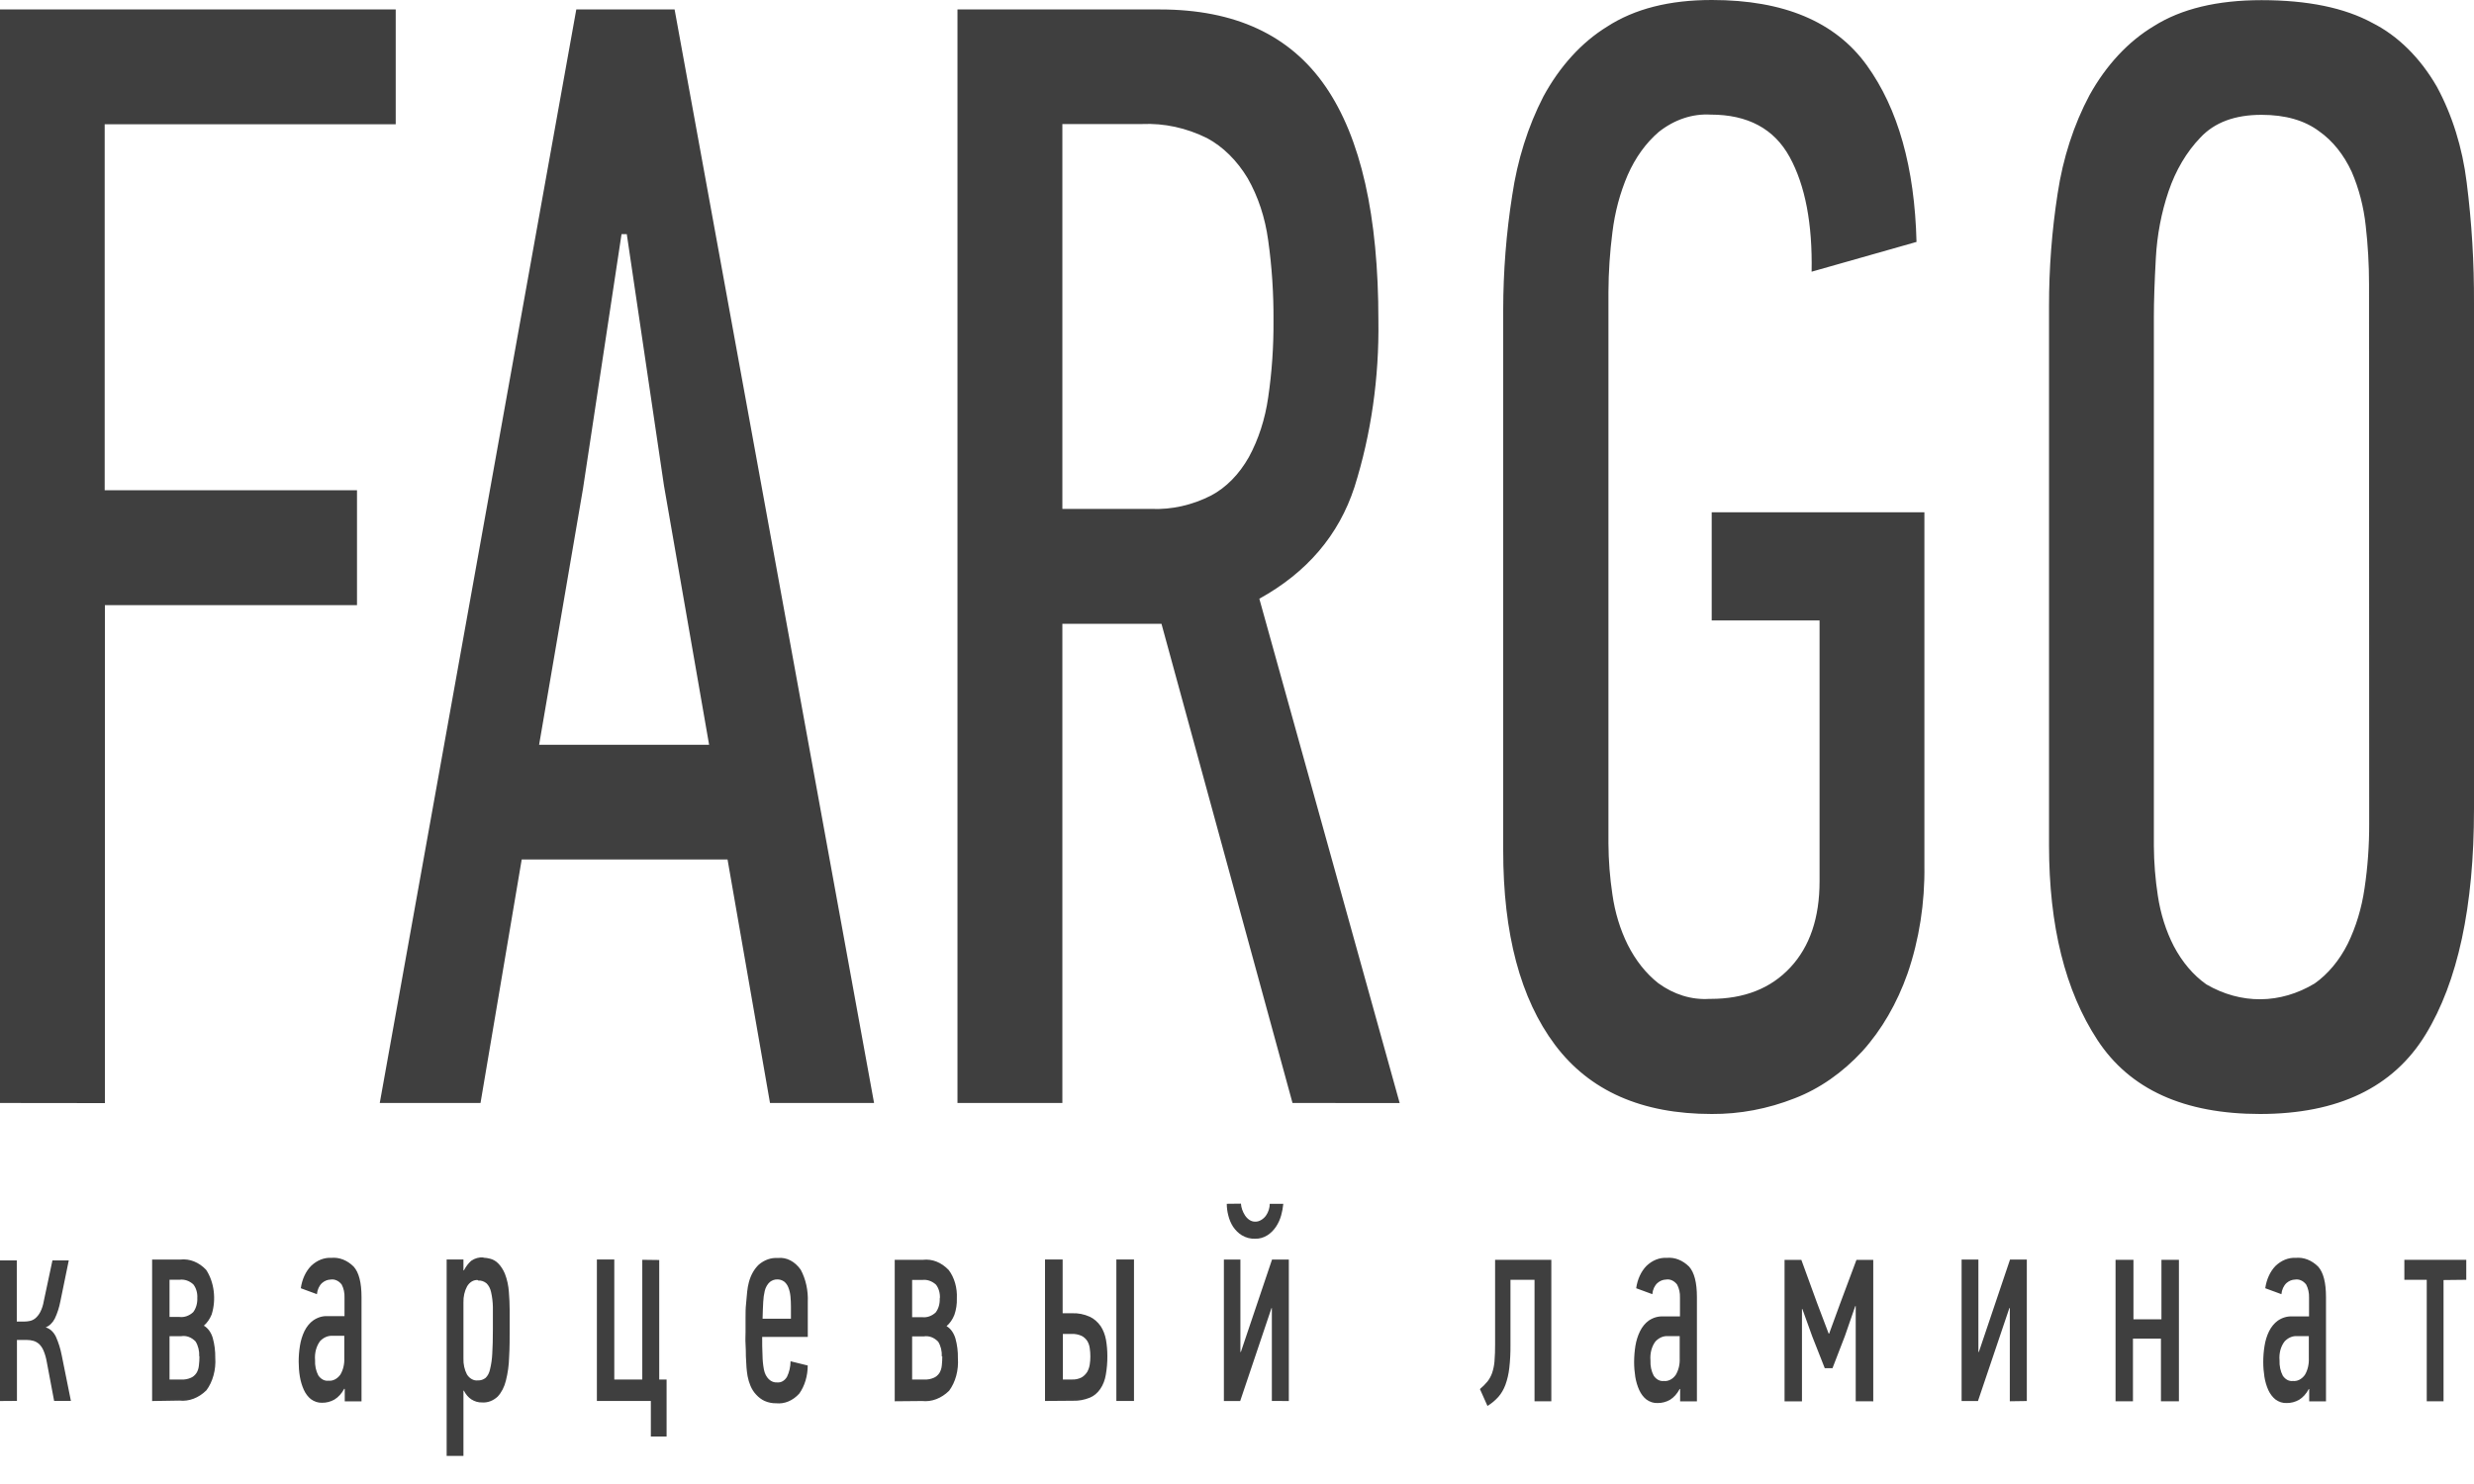
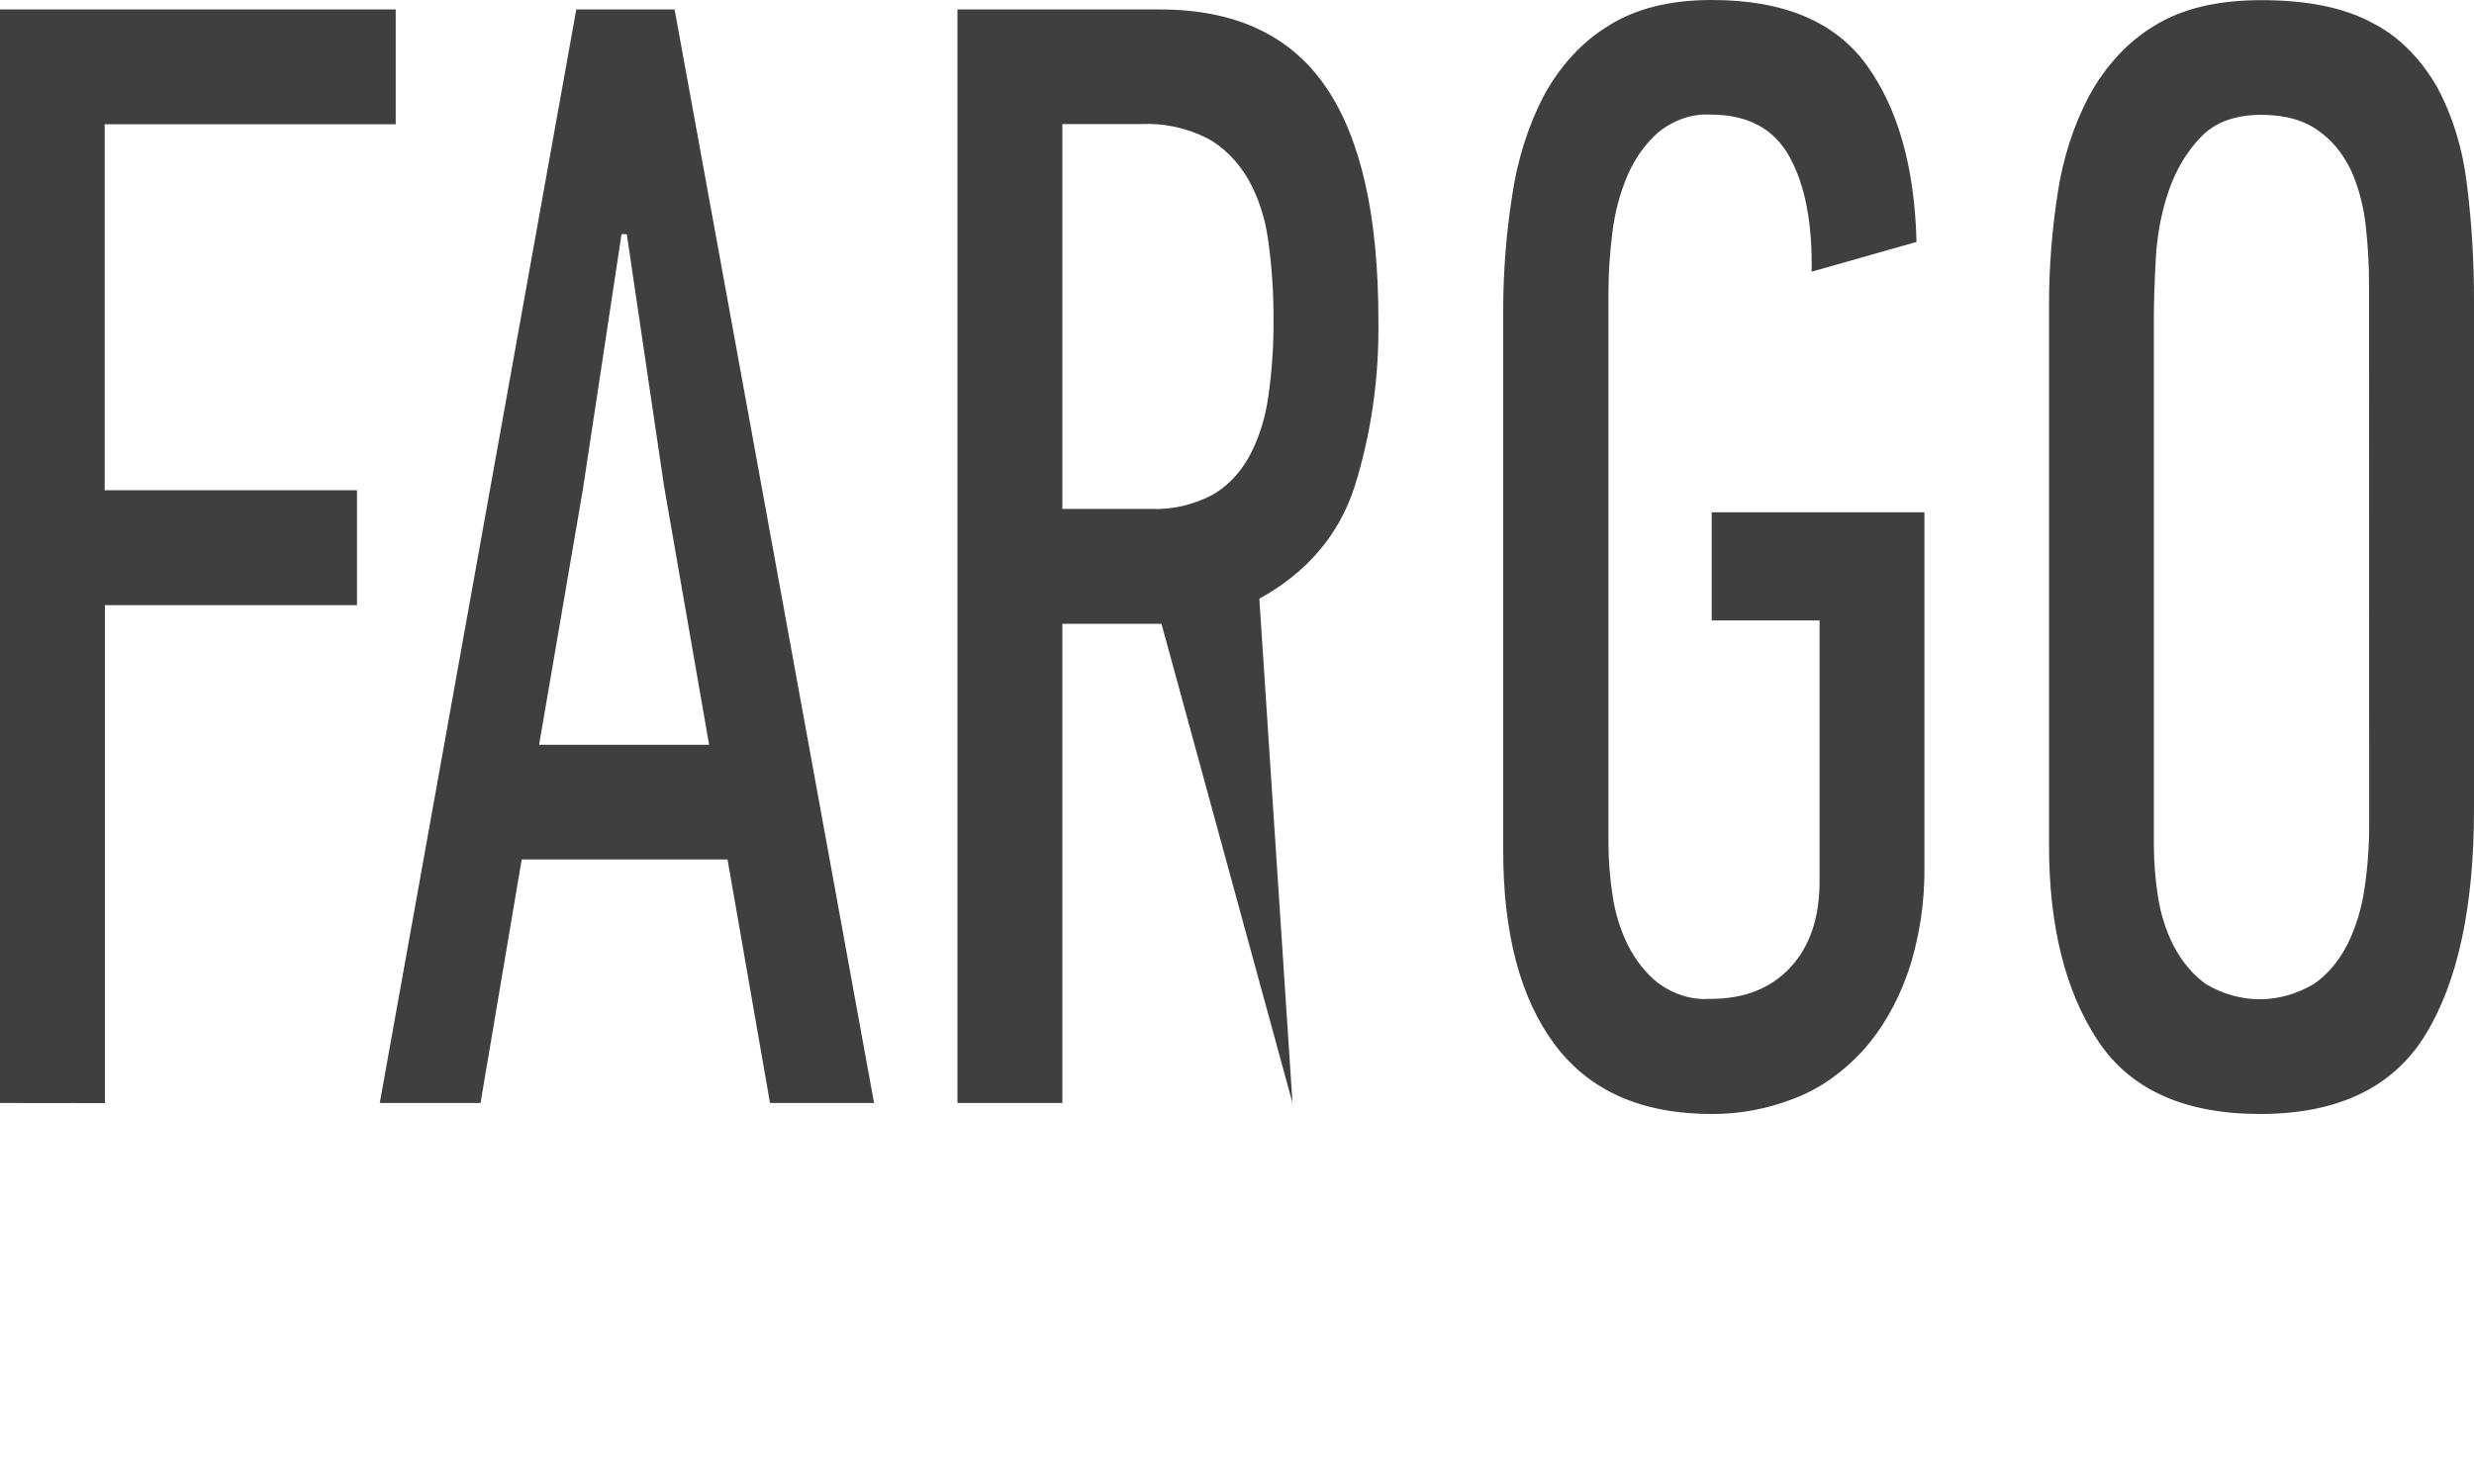
<svg xmlns="http://www.w3.org/2000/svg" width="80" height="48" viewBox="0 0 80 48" fill="none">
-   <path fill-rule="evenodd" clip-rule="evenodd" d="M0 35.676V0.306H12.796V4.02H3.385V15.857H11.544V19.573H3.392V35.68L0 35.676ZM24.905 35.676H28.264L21.814 0.306H18.635L12.28 35.676H15.538L16.87 27.8H23.526L24.899 35.676H24.905ZM20.096 7.574H20.268L21.47 15.705L22.93 24.089H17.433L18.852 15.806L20.098 7.574H20.096ZM41.795 35.676L37.558 20.177H34.353V35.676H30.961V0.306H37.509C39.935 0.306 41.719 1.136 42.861 2.796C44.004 4.456 44.574 6.98 44.572 10.368C44.599 12.215 44.336 14.05 43.799 15.753C43.292 17.312 42.26 18.516 40.722 19.366L45.26 35.678L41.795 35.676ZM41.18 10.371C41.186 9.499 41.129 8.629 41.008 7.772C40.91 7.042 40.682 6.353 40.344 5.763C39.998 5.189 39.546 4.743 39.033 4.468C38.361 4.135 37.646 3.98 36.928 4.012H34.353V16.461H37.229C37.888 16.488 38.545 16.341 39.162 16.028C39.648 15.771 40.071 15.34 40.385 14.783C40.697 14.209 40.909 13.551 41.008 12.856C41.129 12.036 41.186 11.201 41.18 10.366V10.371ZM55.35 36.032C53.09 36.032 51.401 35.286 50.282 33.795C49.164 32.303 48.605 30.203 48.608 27.494V10.014C48.61 8.775 48.707 7.54 48.898 6.327C49.066 5.179 49.409 4.089 49.906 3.124C50.435 2.147 51.145 1.368 51.967 0.862C52.854 0.286 53.985 -0.002 55.359 6.68998e-06C57.679 6.68998e-06 59.347 0.702 60.362 2.107C61.377 3.512 61.913 5.418 61.973 7.825L58.581 8.788C58.61 7.231 58.373 5.995 57.871 5.079C57.369 4.164 56.518 3.707 55.317 3.707C54.73 3.672 54.147 3.866 53.641 4.265C53.227 4.618 52.881 5.097 52.633 5.662C52.386 6.236 52.218 6.864 52.139 7.517C52.057 8.153 52.014 8.797 52.011 9.443V27.28C52.014 27.834 52.057 28.386 52.139 28.93C52.221 29.51 52.389 30.062 52.633 30.555C52.889 31.063 53.226 31.489 53.621 31.8C54.127 32.169 54.698 32.345 55.274 32.309H55.317C56.403 32.309 57.262 31.97 57.893 31.292C58.524 30.615 58.839 29.683 58.838 28.499V20.069H55.35V16.57H62.228V28.002C62.245 29.202 62.06 30.392 61.685 31.483C61.343 32.454 60.844 33.313 60.224 33.999C59.578 34.698 58.834 35.216 58.034 35.524C57.163 35.867 56.258 36.038 55.35 36.032ZM80 26.172C80 29.325 79.477 31.756 78.432 33.465C77.387 35.173 75.605 36.029 73.086 36.032C70.624 36.032 68.871 35.236 67.826 33.643C66.781 32.05 66.258 29.95 66.258 27.343V9.913C66.256 8.684 66.35 7.458 66.537 6.255C66.709 5.111 67.06 4.029 67.567 3.078C68.105 2.107 68.823 1.337 69.65 0.843C70.537 0.284 71.697 0.005 73.129 0.005C74.617 0.005 75.812 0.25 76.715 0.742C77.539 1.157 78.259 1.869 78.796 2.799C79.295 3.718 79.626 4.779 79.763 5.898C79.927 7.191 80.006 8.501 80 9.812V26.172ZM76.606 9.186C76.606 8.556 76.57 7.927 76.499 7.305C76.433 6.69 76.279 6.099 76.047 5.561C75.791 5.005 75.428 4.552 74.995 4.248C74.522 3.892 73.9 3.714 73.127 3.714C72.268 3.714 71.609 3.959 71.151 4.451C70.706 4.912 70.352 5.51 70.121 6.194C69.891 6.874 69.752 7.602 69.712 8.345C69.67 9.109 69.648 9.735 69.648 10.243V27.359C69.651 27.902 69.695 28.444 69.777 28.975C69.865 29.559 70.04 30.113 70.293 30.604C70.565 31.12 70.925 31.544 71.344 31.839C71.897 32.161 72.494 32.325 73.097 32.321C73.7 32.316 74.295 32.143 74.845 31.812C75.277 31.508 75.646 31.066 75.918 30.526C76.184 29.98 76.369 29.37 76.461 28.73C76.563 28.044 76.613 27.346 76.611 26.646L76.606 9.186Z" fill="#3F3F3F" />
-   <path fill-rule="evenodd" clip-rule="evenodd" d="M0 45.316V40.767H0.543V42.746H0.78C0.841 42.746 0.901 42.739 0.961 42.727C1.025 42.715 1.087 42.685 1.142 42.641C1.206 42.587 1.26 42.518 1.303 42.436C1.358 42.328 1.396 42.207 1.417 42.079L1.696 40.767H2.224L1.953 42.089C1.915 42.287 1.854 42.477 1.772 42.65C1.701 42.787 1.597 42.888 1.477 42.934C1.546 42.953 1.612 42.991 1.67 43.045C1.728 43.099 1.777 43.169 1.814 43.25C1.894 43.432 1.955 43.628 1.995 43.833L2.293 45.312H1.75L1.513 44.054C1.492 43.927 1.457 43.805 1.41 43.691C1.374 43.604 1.324 43.529 1.263 43.471C1.208 43.424 1.147 43.389 1.082 43.37C1.013 43.351 0.942 43.341 0.871 43.341H0.548V45.312L0 45.316ZM4.919 45.316V40.74H5.837C6.134 40.707 6.43 40.825 6.664 41.07C6.793 41.264 6.878 41.503 6.91 41.758C6.942 42.014 6.92 42.276 6.845 42.515C6.785 42.663 6.698 42.788 6.592 42.879C6.658 42.917 6.717 42.972 6.767 43.041C6.817 43.111 6.856 43.192 6.881 43.281C6.937 43.484 6.964 43.699 6.961 43.915C6.974 44.108 6.955 44.302 6.905 44.484C6.856 44.666 6.777 44.832 6.675 44.969C6.423 45.217 6.113 45.335 5.801 45.302L4.919 45.316ZM6.442 43.871C6.45 43.697 6.408 43.525 6.324 43.39C6.258 43.322 6.183 43.271 6.103 43.242C6.023 43.213 5.939 43.205 5.857 43.219H5.482V44.62H5.871C5.973 44.626 6.074 44.607 6.17 44.565C6.24 44.537 6.302 44.484 6.351 44.413C6.395 44.345 6.422 44.261 6.431 44.172C6.444 44.071 6.45 43.969 6.449 43.866L6.442 43.871ZM6.38 41.986C6.385 41.903 6.376 41.821 6.353 41.744C6.33 41.667 6.295 41.598 6.25 41.542C6.121 41.426 5.965 41.374 5.81 41.393H5.482V42.597H5.803C5.96 42.616 6.118 42.561 6.248 42.441C6.293 42.381 6.329 42.308 6.352 42.228C6.374 42.149 6.384 42.063 6.38 41.978V41.986ZM11.133 44.916C11.052 45.069 10.943 45.19 10.816 45.268C10.69 45.339 10.553 45.374 10.416 45.372C10.29 45.377 10.165 45.337 10.054 45.256C9.959 45.181 9.88 45.076 9.823 44.95C9.764 44.818 9.721 44.674 9.696 44.524C9.67 44.366 9.658 44.204 9.658 44.042C9.658 43.867 9.672 43.693 9.7 43.522C9.727 43.355 9.776 43.196 9.846 43.052C9.918 42.907 10.016 42.788 10.132 42.706C10.276 42.608 10.436 42.561 10.597 42.571H11.14V41.971C11.146 41.82 11.114 41.67 11.048 41.547C11 41.486 10.943 41.44 10.88 41.413C10.818 41.385 10.751 41.377 10.686 41.388C10.589 41.391 10.495 41.429 10.414 41.499C10.369 41.54 10.331 41.593 10.302 41.656C10.273 41.718 10.255 41.788 10.248 41.86L9.727 41.668C9.767 41.38 9.885 41.123 10.06 40.945C10.25 40.764 10.48 40.672 10.713 40.685C10.972 40.661 11.229 40.762 11.437 40.969C11.605 41.157 11.69 41.484 11.69 41.954V45.326H11.148V44.928L11.133 44.916ZM11.133 43.206H10.731C10.594 43.204 10.459 43.264 10.351 43.377C10.291 43.457 10.245 43.553 10.216 43.66C10.188 43.766 10.178 43.88 10.188 43.992C10.179 44.168 10.216 44.343 10.293 44.488C10.334 44.548 10.384 44.594 10.441 44.624C10.498 44.654 10.558 44.666 10.619 44.659C10.69 44.666 10.761 44.653 10.828 44.619C10.895 44.585 10.955 44.532 11.005 44.464C11.096 44.312 11.142 44.121 11.133 43.927V43.204V43.206ZM15.633 40.68C15.707 40.683 15.781 40.694 15.853 40.714C15.945 40.737 16.032 40.787 16.107 40.861C16.197 40.952 16.271 41.066 16.326 41.198C16.399 41.385 16.443 41.59 16.456 41.8C16.471 41.986 16.48 42.181 16.481 42.383C16.483 42.585 16.481 42.778 16.481 42.956C16.481 43.288 16.481 43.602 16.463 43.895C16.456 44.155 16.421 44.413 16.358 44.659C16.309 44.86 16.218 45.038 16.094 45.172C15.946 45.309 15.769 45.375 15.589 45.362C15.469 45.366 15.35 45.332 15.242 45.263C15.144 45.199 15.061 45.102 15.001 44.981H14.986V47.091H14.443V40.738H14.986V41.09H15.001C15.064 40.968 15.143 40.863 15.236 40.781C15.357 40.697 15.493 40.66 15.629 40.673L15.633 40.68ZM15.451 41.403C15.386 41.397 15.319 41.413 15.259 41.448C15.198 41.484 15.145 41.538 15.104 41.607C15.022 41.758 14.981 41.94 14.986 42.125V43.936C14.979 44.121 15.019 44.304 15.099 44.456C15.142 44.524 15.196 44.576 15.258 44.609C15.319 44.643 15.385 44.657 15.451 44.649C15.538 44.654 15.624 44.627 15.7 44.57C15.77 44.504 15.821 44.408 15.844 44.297C15.885 44.131 15.91 43.959 15.918 43.785C15.931 43.573 15.938 43.303 15.938 42.995C15.938 42.686 15.938 42.467 15.938 42.272C15.934 42.109 15.915 41.947 15.879 41.79C15.855 41.677 15.803 41.578 15.732 41.509C15.65 41.443 15.556 41.412 15.461 41.419L15.451 41.403ZM21.317 40.755V44.62H21.555V46.463H21.046V45.314H19.301V40.738H19.864V44.62H20.769V40.748L21.317 40.755ZM25.142 44.714C25.2 44.719 25.258 44.705 25.311 44.674C25.365 44.642 25.412 44.594 25.448 44.534C25.521 44.384 25.562 44.209 25.564 44.03L26.119 44.167C26.118 44.505 26.021 44.83 25.846 45.075C25.637 45.305 25.37 45.417 25.1 45.389C24.971 45.392 24.843 45.366 24.72 45.312C24.621 45.265 24.529 45.196 24.449 45.107C24.375 45.029 24.314 44.934 24.268 44.825C24.226 44.727 24.195 44.621 24.174 44.512C24.158 44.42 24.147 44.326 24.139 44.233C24.13 44.122 24.123 43.992 24.119 43.869C24.116 43.746 24.119 43.602 24.108 43.467C24.098 43.332 24.108 43.204 24.108 43.086C24.108 42.968 24.108 42.775 24.108 42.619C24.108 42.462 24.108 42.313 24.125 42.171C24.141 42.029 24.146 41.899 24.161 41.778C24.171 41.676 24.189 41.575 24.215 41.477C24.275 41.246 24.388 41.046 24.537 40.904C24.72 40.749 24.935 40.675 25.151 40.69C25.288 40.674 25.427 40.7 25.555 40.766C25.684 40.832 25.799 40.936 25.893 41.07C26.056 41.374 26.137 41.743 26.121 42.115V43.243H24.646C24.646 43.447 24.646 43.647 24.657 43.845C24.659 43.998 24.674 44.149 24.702 44.297C24.726 44.424 24.782 44.535 24.862 44.612C24.942 44.688 25.039 44.724 25.137 44.714H25.142ZM25.576 42.653V42.263C25.576 42.15 25.571 42.037 25.56 41.925C25.55 41.827 25.527 41.732 25.493 41.644C25.462 41.565 25.415 41.499 25.357 41.453C25.287 41.404 25.209 41.38 25.129 41.383C25.048 41.382 24.968 41.41 24.898 41.463C24.818 41.531 24.758 41.634 24.729 41.754C24.702 41.868 24.685 41.986 24.68 42.106C24.671 42.253 24.664 42.436 24.659 42.653H25.576ZM28.932 45.324V40.748H29.85C30.147 40.714 30.442 40.832 30.677 41.078C30.768 41.197 30.838 41.341 30.884 41.499C30.93 41.658 30.949 41.828 30.941 41.998C30.947 42.181 30.919 42.363 30.861 42.53C30.802 42.678 30.715 42.803 30.608 42.894C30.674 42.932 30.733 42.987 30.782 43.056C30.831 43.125 30.87 43.207 30.896 43.296C30.952 43.498 30.979 43.713 30.975 43.929C30.988 44.122 30.97 44.316 30.921 44.498C30.872 44.68 30.793 44.846 30.691 44.984C30.439 45.231 30.128 45.35 29.815 45.316L28.932 45.324ZM30.454 43.879C30.463 43.704 30.421 43.531 30.337 43.397C30.271 43.329 30.197 43.279 30.117 43.249C30.037 43.22 29.953 43.212 29.871 43.226H29.495V44.62H29.893C29.995 44.626 30.097 44.607 30.194 44.565C30.263 44.537 30.326 44.484 30.375 44.413C30.417 44.344 30.445 44.261 30.454 44.172C30.465 44.071 30.471 43.969 30.47 43.866L30.454 43.879ZM30.393 41.993C30.397 41.911 30.388 41.828 30.366 41.752C30.344 41.675 30.309 41.606 30.264 41.55C30.134 41.434 29.978 41.381 29.823 41.4H29.495V42.604H29.815C29.971 42.623 30.126 42.57 30.255 42.453C30.301 42.393 30.337 42.321 30.36 42.241C30.382 42.161 30.392 42.075 30.387 41.99L30.393 41.993ZM34.362 44.62H34.66C34.767 44.626 34.874 44.603 34.974 44.553C35.043 44.514 35.105 44.453 35.155 44.377C35.196 44.306 35.224 44.224 35.238 44.136C35.252 44.051 35.258 43.964 35.258 43.876C35.258 43.785 35.252 43.693 35.238 43.604C35.226 43.515 35.196 43.431 35.151 43.363C35.101 43.292 35.039 43.239 34.97 43.206C34.868 43.162 34.761 43.141 34.653 43.146H34.369V44.62H34.362ZM36.099 45.314V40.738H36.669V45.314H36.099ZM33.792 45.314V40.738H34.362V42.477H34.66C34.859 42.468 35.057 42.507 35.245 42.592C35.377 42.655 35.497 42.759 35.593 42.896C35.675 43.022 35.733 43.172 35.763 43.334C35.793 43.506 35.808 43.682 35.808 43.859C35.81 44.061 35.793 44.262 35.759 44.459C35.732 44.633 35.669 44.795 35.579 44.926C35.489 45.057 35.373 45.154 35.245 45.206C35.069 45.278 34.886 45.313 34.702 45.307L33.792 45.314ZM40.127 38.932C40.132 38.999 40.146 39.066 40.168 39.127C40.192 39.196 40.224 39.26 40.262 39.317C40.302 39.376 40.35 39.424 40.403 39.459C40.46 39.496 40.522 39.515 40.584 39.514C40.653 39.517 40.721 39.498 40.783 39.459C40.84 39.426 40.891 39.38 40.934 39.322C40.974 39.267 41.006 39.203 41.028 39.132C41.048 39.07 41.059 39.004 41.059 38.937H41.497C41.485 39.065 41.462 39.191 41.428 39.312C41.39 39.447 41.333 39.571 41.261 39.678C41.183 39.794 41.088 39.888 40.983 39.955C40.859 40.033 40.723 40.071 40.586 40.066C40.438 40.073 40.291 40.035 40.156 39.955C40.048 39.889 39.952 39.795 39.873 39.678C39.804 39.571 39.751 39.447 39.718 39.312C39.686 39.191 39.67 39.064 39.669 38.937L40.127 38.932ZM41.127 45.314V42.311H41.115L40.103 45.316H39.576V40.74H40.11V43.729H40.125L41.133 40.74H41.676V45.316L41.127 45.314ZM47.859 44.926C47.944 44.855 48.024 44.774 48.099 44.685C48.161 44.606 48.212 44.513 48.249 44.411C48.289 44.292 48.315 44.166 48.326 44.037C48.341 43.853 48.347 43.667 48.346 43.481V40.748H50.164V45.324H49.621V41.395H48.843V43.505C48.845 43.754 48.833 44.003 48.805 44.249C48.784 44.437 48.742 44.62 48.68 44.791C48.624 44.941 48.546 45.075 48.45 45.184C48.344 45.301 48.226 45.399 48.099 45.475L47.855 44.928L47.859 44.926ZM54.315 44.926C54.235 45.079 54.126 45.2 54 45.278C53.873 45.348 53.737 45.383 53.6 45.381C53.473 45.387 53.348 45.347 53.238 45.266C53.143 45.191 53.063 45.086 53.006 44.96C52.946 44.828 52.904 44.684 52.879 44.534C52.854 44.375 52.841 44.214 52.841 44.052C52.842 43.877 52.856 43.703 52.883 43.532C52.91 43.365 52.96 43.206 53.03 43.062C53.101 42.917 53.199 42.798 53.314 42.715C53.458 42.617 53.619 42.571 53.781 42.58H54.324V41.971C54.33 41.819 54.297 41.67 54.23 41.547C54.182 41.486 54.125 41.439 54.062 41.412C54 41.384 53.933 41.376 53.868 41.388C53.771 41.39 53.677 41.429 53.596 41.499C53.55 41.54 53.512 41.593 53.483 41.655C53.454 41.718 53.436 41.788 53.43 41.86L52.908 41.668C52.948 41.38 53.067 41.123 53.241 40.945C53.431 40.764 53.661 40.672 53.895 40.685C54.154 40.661 54.411 40.762 54.619 40.969C54.787 41.157 54.872 41.484 54.872 41.954V45.326H54.329V44.928L54.315 44.926ZM54.315 43.216H53.913C53.775 43.213 53.641 43.274 53.533 43.387C53.472 43.466 53.426 43.563 53.398 43.669C53.37 43.776 53.36 43.889 53.37 44.001C53.361 44.178 53.398 44.353 53.475 44.497C53.516 44.557 53.566 44.604 53.623 44.634C53.679 44.663 53.74 44.675 53.801 44.668C53.872 44.676 53.943 44.662 54.01 44.628C54.077 44.595 54.137 44.542 54.186 44.473C54.278 44.322 54.324 44.13 54.315 43.936V43.214V43.216ZM60.007 45.324V42.246H59.992L59.659 43.209L59.256 44.254H59.006L58.602 43.228L58.282 42.34H58.269V45.326H57.706V40.75H58.249L58.758 42.147L59.133 43.137H59.147L59.509 42.147L60.031 40.75H60.574V45.326L60.007 45.324ZM64.99 45.324V42.311H64.975L63.96 45.316H63.431V40.74H63.974V43.729H63.989L64.997 40.74H65.54V45.316L64.99 45.324ZM69.877 45.324V43.298H68.972V45.324H68.409V40.748H68.988V42.674H69.893V40.748H70.458V45.324H69.877ZM74.659 44.926C74.578 45.079 74.469 45.2 74.342 45.278C74.215 45.348 74.079 45.383 73.942 45.381C73.815 45.387 73.69 45.347 73.58 45.266C73.485 45.19 73.406 45.085 73.348 44.96C73.289 44.828 73.247 44.684 73.223 44.534C73.198 44.375 73.185 44.214 73.185 44.052C73.185 43.877 73.199 43.703 73.227 43.532C73.253 43.364 73.302 43.205 73.372 43.062C73.444 42.917 73.542 42.798 73.658 42.715C73.801 42.617 73.962 42.571 74.123 42.58H74.666V41.971C74.671 41.82 74.638 41.67 74.572 41.547C74.524 41.486 74.467 41.44 74.404 41.413C74.342 41.385 74.275 41.377 74.21 41.388C74.113 41.391 74.019 41.429 73.938 41.499C73.893 41.54 73.855 41.594 73.826 41.656C73.797 41.718 73.779 41.788 73.772 41.86L73.25 41.668C73.291 41.38 73.409 41.123 73.583 40.945C73.773 40.764 74.003 40.672 74.237 40.685C74.496 40.661 74.753 40.762 74.961 40.969C75.129 41.157 75.214 41.484 75.214 41.954V45.326H74.671V44.928L74.659 44.926ZM74.659 43.216H74.255C74.118 43.214 73.984 43.274 73.877 43.387C73.815 43.465 73.768 43.561 73.739 43.668C73.711 43.775 73.701 43.889 73.712 44.001C73.704 44.178 73.741 44.353 73.817 44.497C73.858 44.557 73.908 44.604 73.965 44.634C74.021 44.663 74.082 44.675 74.143 44.668C74.214 44.675 74.286 44.662 74.353 44.628C74.419 44.594 74.48 44.541 74.53 44.473C74.621 44.322 74.667 44.13 74.659 43.936V43.214V43.216ZM79.015 41.403V45.324H78.472V41.395H77.748V40.748H79.75V41.395L79.015 41.403Z" fill="#3F3F3F" />
+   <path fill-rule="evenodd" clip-rule="evenodd" d="M0 35.676V0.306H12.796V4.02H3.385V15.857H11.544V19.573H3.392V35.68L0 35.676ZM24.905 35.676H28.264L21.814 0.306H18.635L12.28 35.676H15.538L16.87 27.8H23.526L24.899 35.676H24.905ZM20.096 7.574H20.268L21.47 15.705L22.93 24.089H17.433L18.852 15.806L20.098 7.574H20.096ZM41.795 35.676L37.558 20.177H34.353V35.676H30.961V0.306H37.509C39.935 0.306 41.719 1.136 42.861 2.796C44.004 4.456 44.574 6.98 44.572 10.368C44.599 12.215 44.336 14.05 43.799 15.753C43.292 17.312 42.26 18.516 40.722 19.366L41.795 35.676ZM41.18 10.371C41.186 9.499 41.129 8.629 41.008 7.772C40.91 7.042 40.682 6.353 40.344 5.763C39.998 5.189 39.546 4.743 39.033 4.468C38.361 4.135 37.646 3.98 36.928 4.012H34.353V16.461H37.229C37.888 16.488 38.545 16.341 39.162 16.028C39.648 15.771 40.071 15.34 40.385 14.783C40.697 14.209 40.909 13.551 41.008 12.856C41.129 12.036 41.186 11.201 41.18 10.366V10.371ZM55.35 36.032C53.09 36.032 51.401 35.286 50.282 33.795C49.164 32.303 48.605 30.203 48.608 27.494V10.014C48.61 8.775 48.707 7.54 48.898 6.327C49.066 5.179 49.409 4.089 49.906 3.124C50.435 2.147 51.145 1.368 51.967 0.862C52.854 0.286 53.985 -0.002 55.359 6.68998e-06C57.679 6.68998e-06 59.347 0.702 60.362 2.107C61.377 3.512 61.913 5.418 61.973 7.825L58.581 8.788C58.61 7.231 58.373 5.995 57.871 5.079C57.369 4.164 56.518 3.707 55.317 3.707C54.73 3.672 54.147 3.866 53.641 4.265C53.227 4.618 52.881 5.097 52.633 5.662C52.386 6.236 52.218 6.864 52.139 7.517C52.057 8.153 52.014 8.797 52.011 9.443V27.28C52.014 27.834 52.057 28.386 52.139 28.93C52.221 29.51 52.389 30.062 52.633 30.555C52.889 31.063 53.226 31.489 53.621 31.8C54.127 32.169 54.698 32.345 55.274 32.309H55.317C56.403 32.309 57.262 31.97 57.893 31.292C58.524 30.615 58.839 29.683 58.838 28.499V20.069H55.35V16.57H62.228V28.002C62.245 29.202 62.06 30.392 61.685 31.483C61.343 32.454 60.844 33.313 60.224 33.999C59.578 34.698 58.834 35.216 58.034 35.524C57.163 35.867 56.258 36.038 55.35 36.032ZM80 26.172C80 29.325 79.477 31.756 78.432 33.465C77.387 35.173 75.605 36.029 73.086 36.032C70.624 36.032 68.871 35.236 67.826 33.643C66.781 32.05 66.258 29.95 66.258 27.343V9.913C66.256 8.684 66.35 7.458 66.537 6.255C66.709 5.111 67.06 4.029 67.567 3.078C68.105 2.107 68.823 1.337 69.65 0.843C70.537 0.284 71.697 0.005 73.129 0.005C74.617 0.005 75.812 0.25 76.715 0.742C77.539 1.157 78.259 1.869 78.796 2.799C79.295 3.718 79.626 4.779 79.763 5.898C79.927 7.191 80.006 8.501 80 9.812V26.172ZM76.606 9.186C76.606 8.556 76.57 7.927 76.499 7.305C76.433 6.69 76.279 6.099 76.047 5.561C75.791 5.005 75.428 4.552 74.995 4.248C74.522 3.892 73.9 3.714 73.127 3.714C72.268 3.714 71.609 3.959 71.151 4.451C70.706 4.912 70.352 5.51 70.121 6.194C69.891 6.874 69.752 7.602 69.712 8.345C69.67 9.109 69.648 9.735 69.648 10.243V27.359C69.651 27.902 69.695 28.444 69.777 28.975C69.865 29.559 70.04 30.113 70.293 30.604C70.565 31.12 70.925 31.544 71.344 31.839C71.897 32.161 72.494 32.325 73.097 32.321C73.7 32.316 74.295 32.143 74.845 31.812C75.277 31.508 75.646 31.066 75.918 30.526C76.184 29.98 76.369 29.37 76.461 28.73C76.563 28.044 76.613 27.346 76.611 26.646L76.606 9.186Z" fill="#3F3F3F" />
</svg>